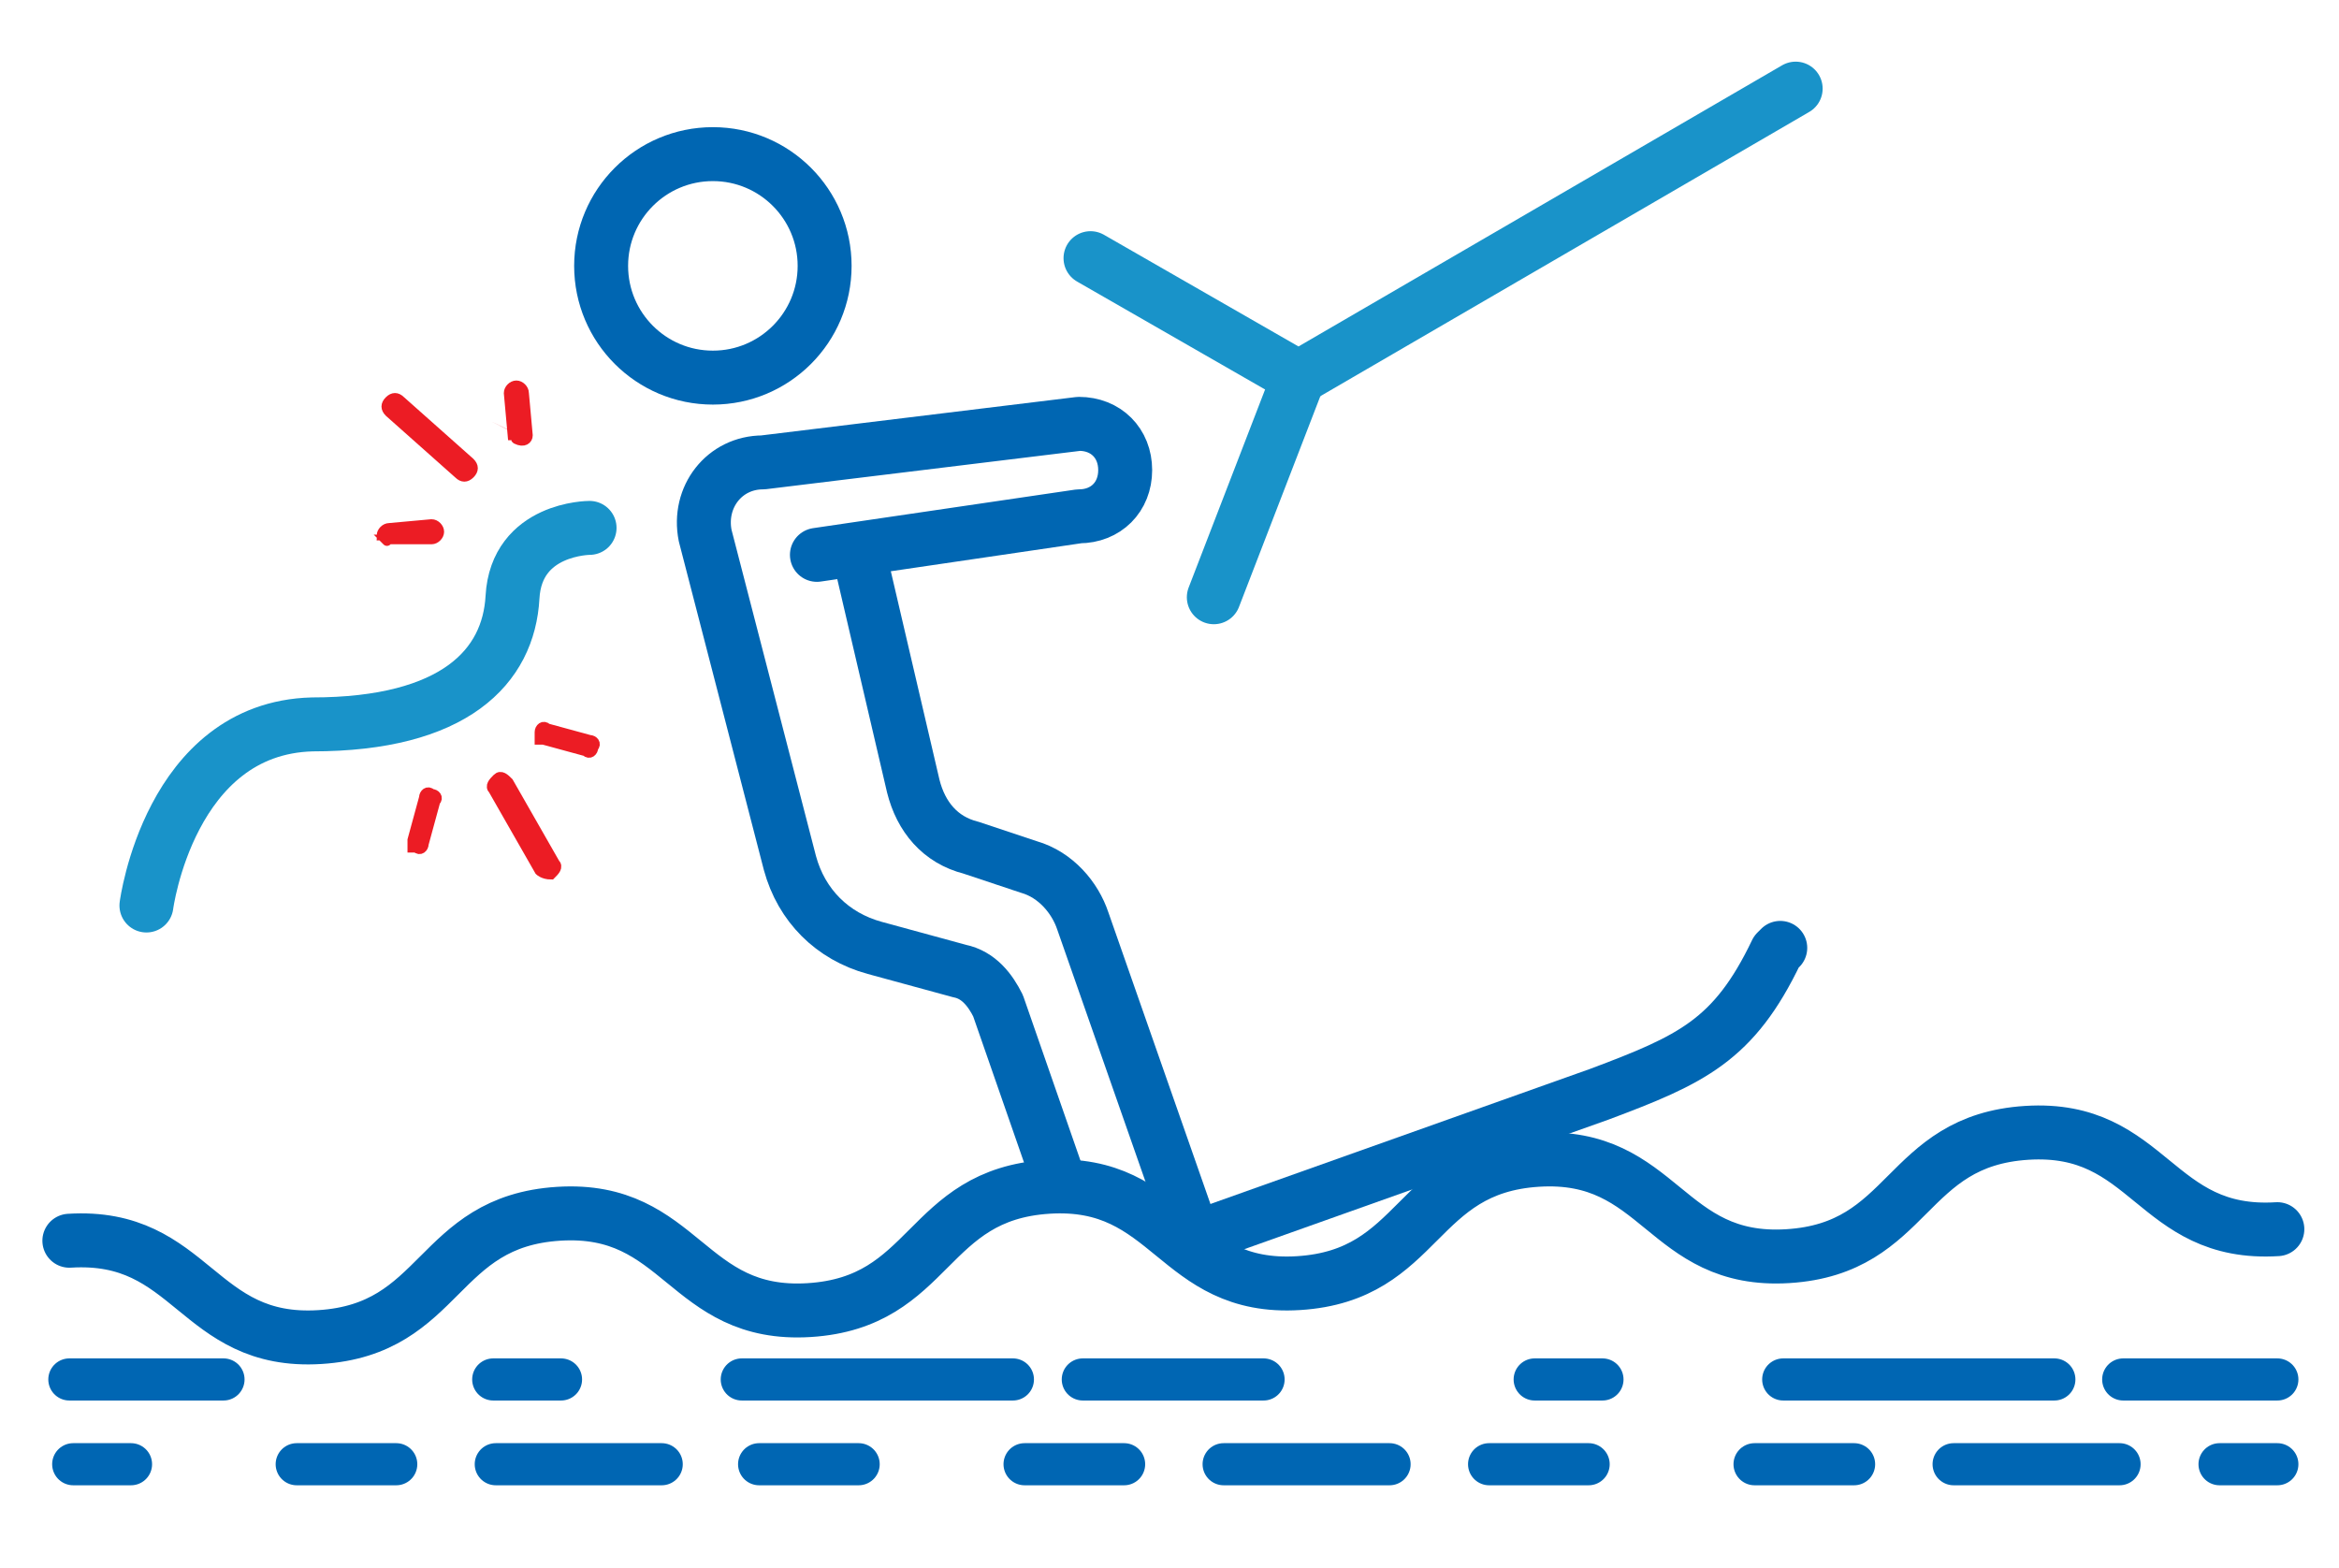
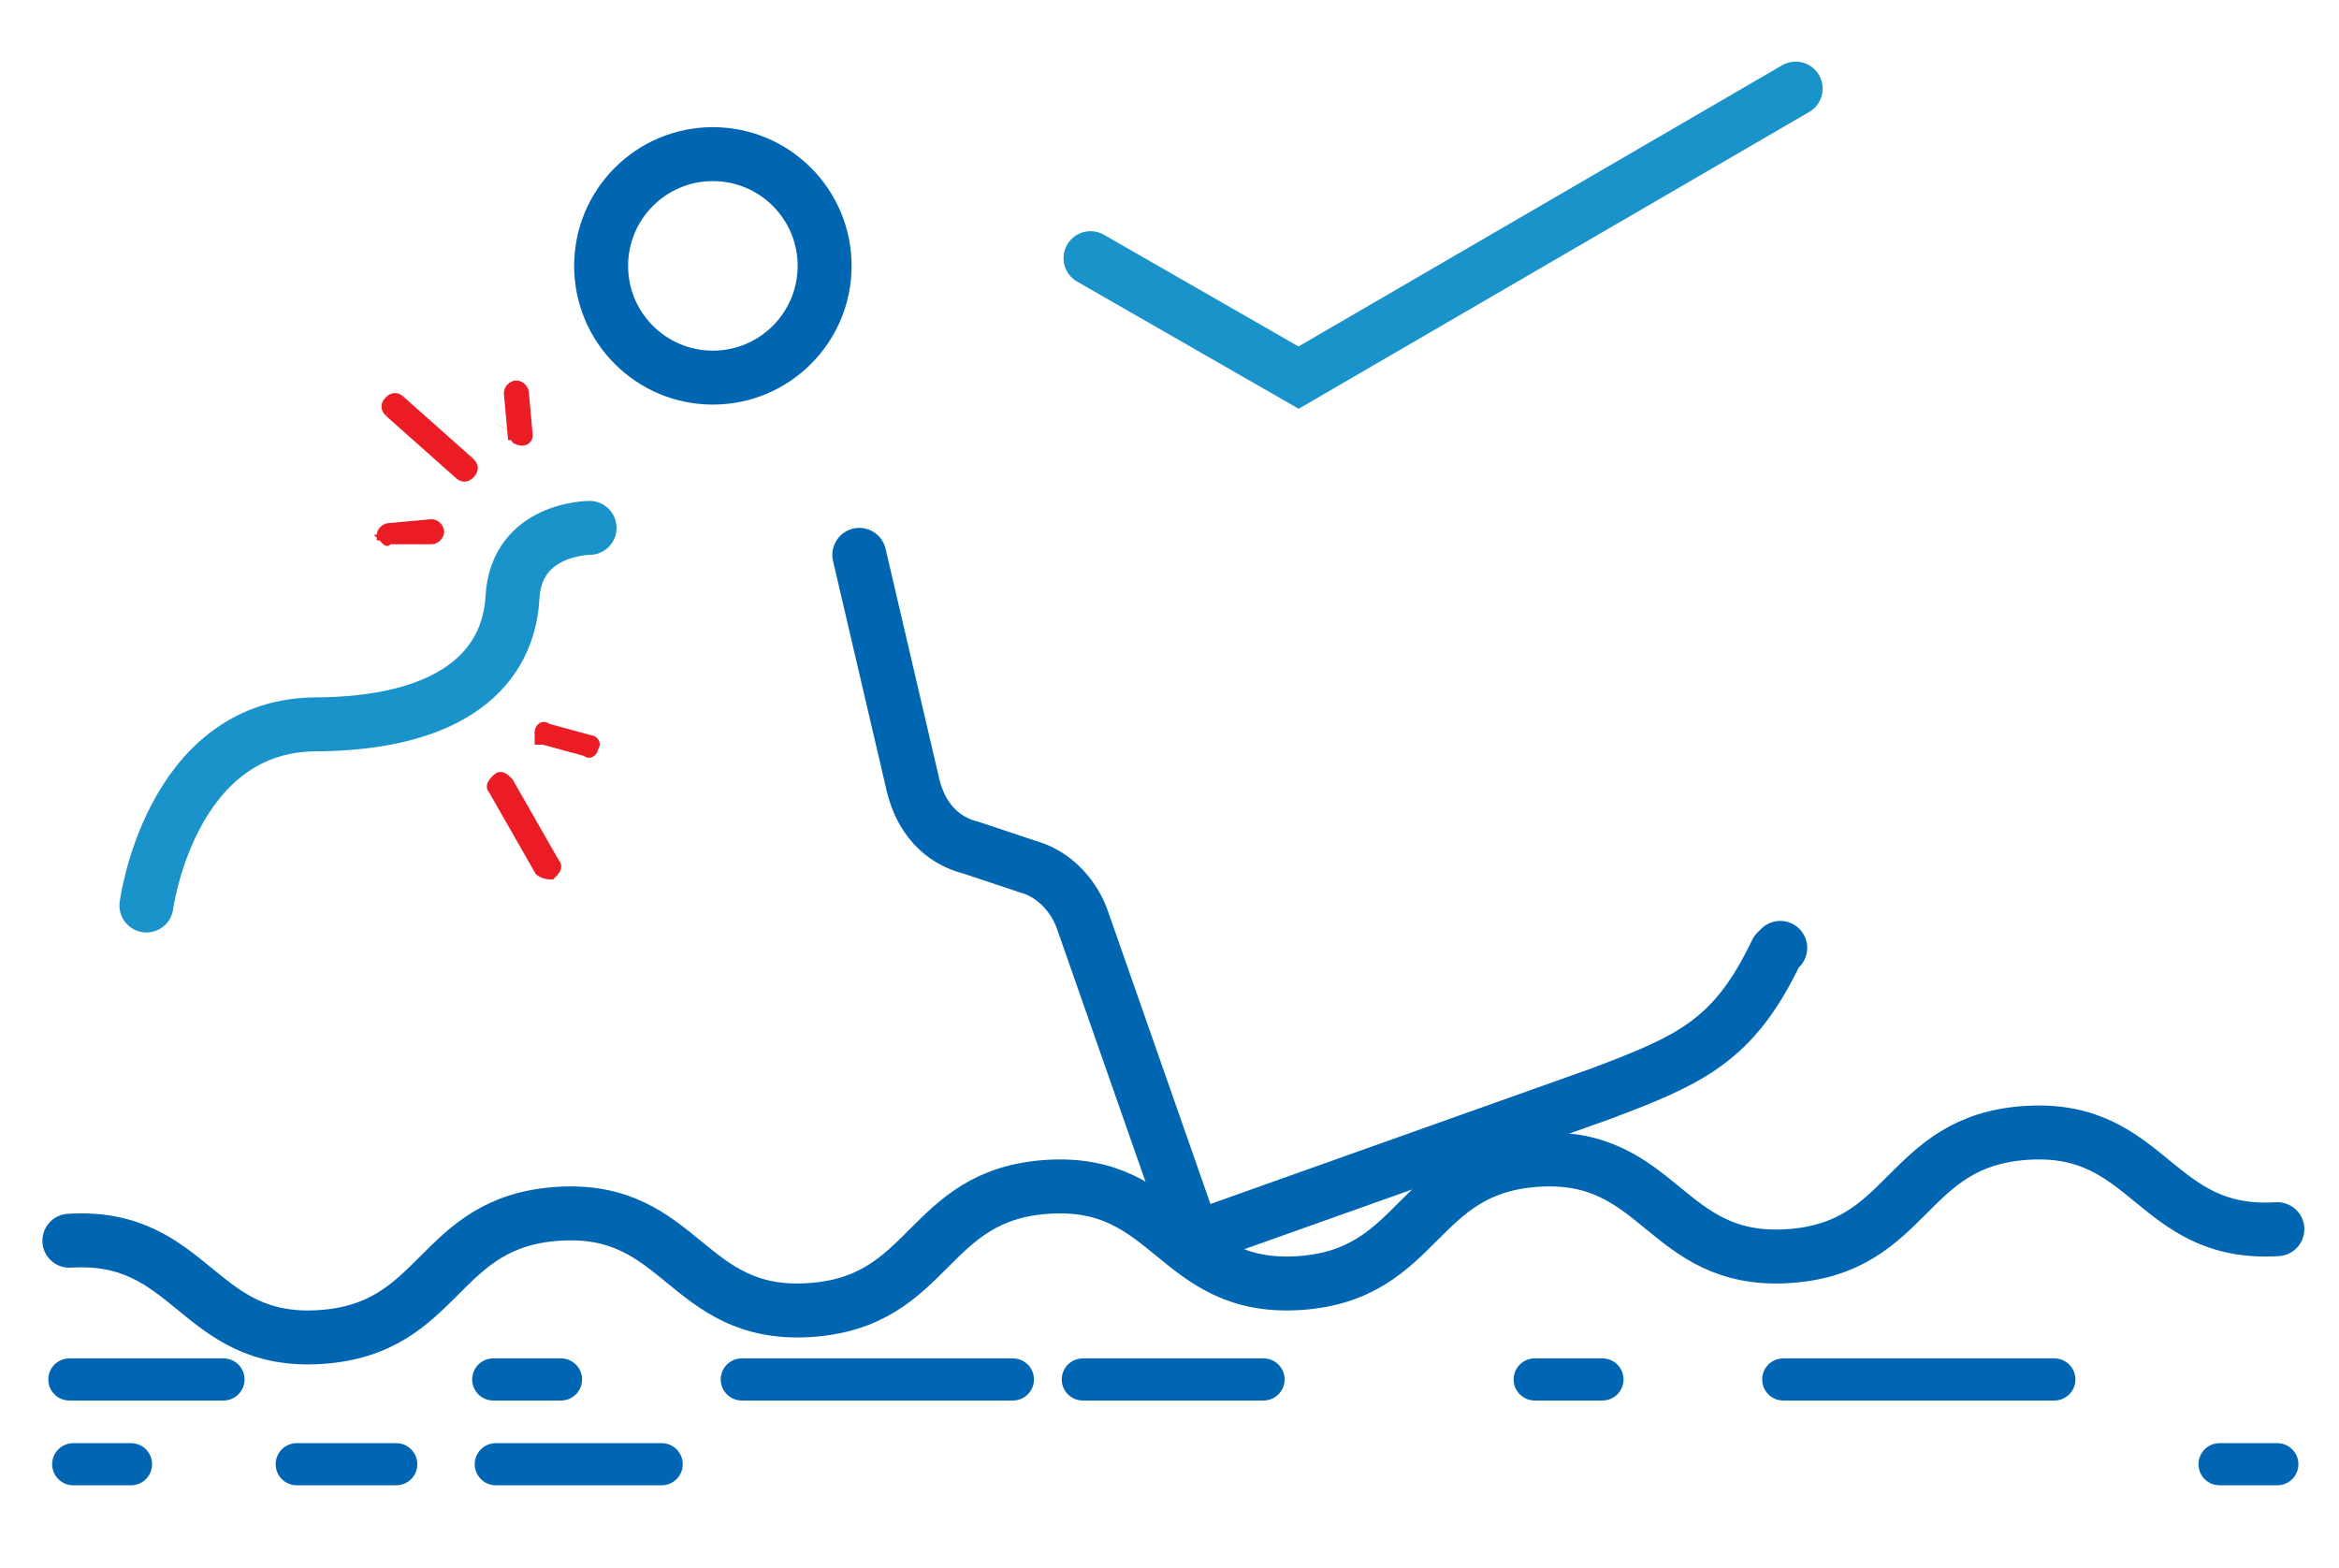
<svg xmlns="http://www.w3.org/2000/svg" version="1.1" id="Layer_1" x="0px" y="0px" viewBox="0 0 60.7 40.7" style="enable-background:new 0 0 60.7 40.7;" xml:space="preserve">
  <style type="text/css">
	.st0{fill:#EC1C24;stroke:#EC1C24;stroke-width:0.25;stroke-miterlimit:10;}
	.st1{fill:none;stroke:#0066B2;stroke-width:1.4;stroke-linecap:round;stroke-linejoin:round;stroke-miterlimit:10;}
	.st2{fill:none;stroke:#1993C9;stroke-width:1.4;stroke-linecap:round;stroke-miterlimit:10;}
	.st3{fill:none;stroke:#0066B3;stroke-width:1.093;stroke-linecap:round;stroke-miterlimit:10;}
	
		.st4{fill:none;stroke:#0066B3;stroke-width:1.093;stroke-linecap:round;stroke-miterlimit:10;stroke-dasharray:2.583,2.583,4.306,2.583;}
	
		.st5{fill:none;stroke:#0066B3;stroke-width:1.093;stroke-linecap:round;stroke-miterlimit:10;stroke-dasharray:2.583,4.306,2.583,2.583,4.306,2.583;}
	
		.st6{fill:none;stroke:#0066B3;stroke-width:1.093;stroke-linecap:round;stroke-miterlimit:10;stroke-dasharray:1.759,4.691,7.036,1.759;}
	
		.st7{fill:none;stroke:#0066B3;stroke-width:1.093;stroke-linecap:round;stroke-miterlimit:10;stroke-dasharray:4.691,7.036,1.759,4.691,7.036,1.759;}
</style>
  <g>
    <g>
      <g>
-         <path class="st0" d="M10.7,22c0,0,0-0.1,0-0.2l0.3-1.1c0-0.1,0.1-0.2,0.2-0.1c0.1,0,0.2,0.1,0.1,0.2L11,21.9     c0,0.1-0.1,0.2-0.2,0.1H10.7z" />
-       </g>
+         </g>
      <g>
        <path class="st0" d="M14,19.2c0,0,0-0.1,0-0.2s0.1-0.2,0.2-0.1l1.1,0.3c0.1,0,0.2,0.1,0.1,0.2c0,0.1-0.1,0.2-0.2,0.1l-1.1-0.3     C14,19.2,14,19.2,14,19.2z" />
      </g>
      <g>
        <path class="st0" d="M14,22.6L14,22.6l-1.2-2.1c-0.1-0.1,0-0.2,0.1-0.3c0.1-0.1,0.2,0,0.3,0.1l1.2,2.1c0.1,0.1,0,0.2-0.1,0.3     C14.1,22.7,14,22.6,14,22.6z" />
      </g>
    </g>
    <g>
      <g>
        <path class="st0" d="M10,14c0,0,0-0.1-0.1-0.1c0-0.1,0.1-0.2,0.2-0.2l1.1-0.1c0.1,0,0.2,0.1,0.2,0.2c0,0.1-0.1,0.2-0.2,0.2L10,14     C10.1,14.1,10,14,10,14z" />
      </g>
      <g>
        <path class="st0" d="M13.4,11.4c0,0,0-0.1-0.1-0.1l-0.1-1.1c0-0.1,0.1-0.2,0.2-0.2c0.1,0,0.2,0.1,0.2,0.2l0.1,1.1     C13.7,11.4,13.6,11.5,13.4,11.4C13.5,11.5,13.5,11.5,13.4,11.4z" />
      </g>
      <g>
-         <path class="st0" d="M10.1,10.7c-0.1-0.1-0.1-0.2,0-0.3s0.2-0.1,0.3,0l1.8,1.6c0.1,0.1,0.1,0.2,0,0.3s-0.2,0.1-0.3,0L10.1,10.7     L10.1,10.7z" />
+         <path class="st0" d="M10.1,10.7c-0.1-0.1-0.1-0.2,0-0.3s0.2-0.1,0.3,0l1.8,1.6c0.1,0.1,0.1,0.2,0,0.3s-0.2,0.1-0.3,0L10.1,10.7     L10.1,10.7" />
      </g>
    </g>
    <circle class="st1" cx="18.5" cy="6.9" r="2.9" />
    <path class="st2" d="M15.3,13.7c0,0-1.9,0-2,1.8s-1.5,3.3-5.2,3.3c-3.7,0.1-4.3,4.7-4.3,4.7" />
-     <path class="st1" d="M21.2,14.4l6.8-1c0.7,0,1.2-0.5,1.2-1.2l0,0c0-0.7-0.5-1.2-1.2-1.2l-8.2,1c-1,0-1.7,0.9-1.5,1.9l2.2,8.5   c0.3,1.1,1.1,1.9,2.2,2.2l2.2,0.6c0.5,0.1,0.8,0.5,1,0.9l1.6,4.6" />
    <path class="st1" d="M31.1,32.1l10.4-3.7c2.4-0.9,3.5-1.4,4.6-3.7l0.1-0.1" />
  </g>
  <g>
    <polyline class="st2" points="28.3,6.7 33.7,9.8 46.6,2.3  " />
-     <line class="st2" x1="31.5" y1="15.5" x2="33.7" y2="9.8" />
  </g>
  <path class="st1" d="M22.3,14.4l1.4,6c0.2,0.8,0.7,1.4,1.5,1.6l1.5,0.5c0.7,0.2,1.2,0.8,1.4,1.4l2.8,8" />
  <path class="st1" d="M1.8,32.2C5,32,5.1,34.9,8.3,34.7s3-3,6.2-3.2s3.3,2.7,6.5,2.5s3-3,6.2-3.2s3.3,2.7,6.5,2.5s3-3,6.2-3.2  s3.3,2.7,6.5,2.5s3-3,6.2-3.2s3.3,2.7,6.5,2.5" />
  <g>
    <line class="st3" x1="1.9" y1="38" x2="3.4" y2="38" />
    <line class="st4" x1="7.7" y1="38" x2="18.4" y2="38" />
-     <line class="st5" x1="19.7" y1="38" x2="56.3" y2="38" />
    <line class="st3" x1="57.6" y1="38" x2="59.1" y2="38" />
  </g>
  <g>
    <line class="st3" x1="1.8" y1="35.8" x2="5.8" y2="35.8" />
    <line class="st6" x1="12.8" y1="35.8" x2="27.2" y2="35.8" />
    <line class="st7" x1="28.1" y1="35.8" x2="54.2" y2="35.8" />
-     <line class="st3" x1="55.1" y1="35.8" x2="59.1" y2="35.8" />
  </g>
</svg>